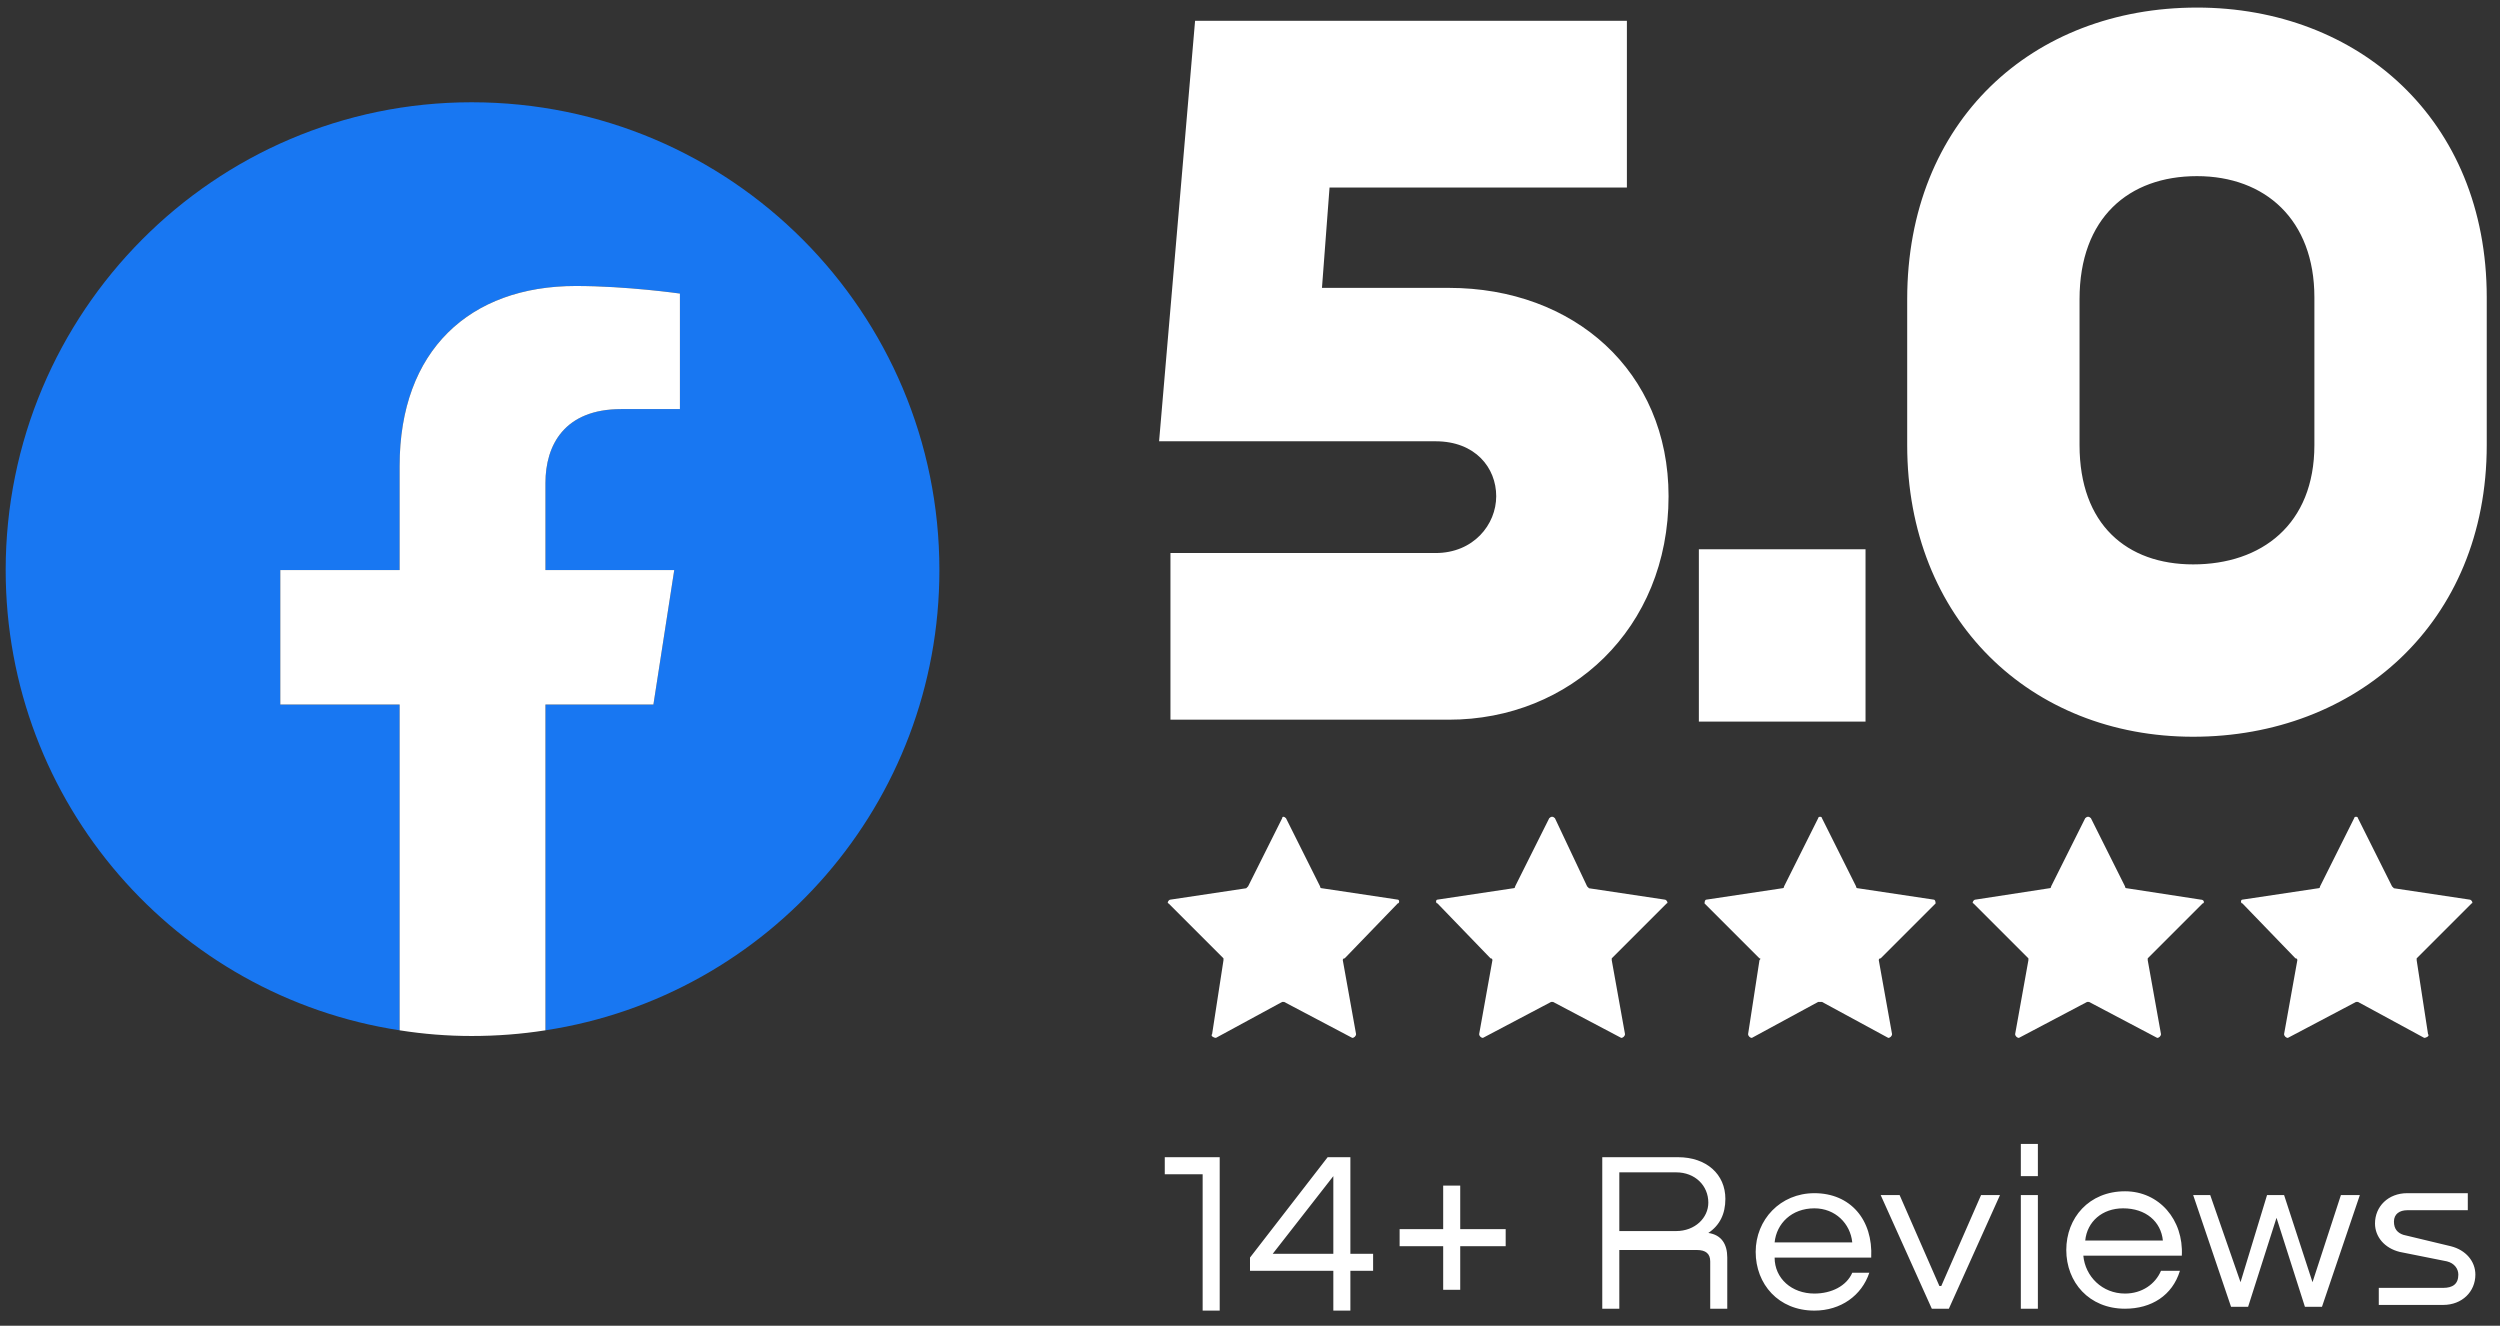
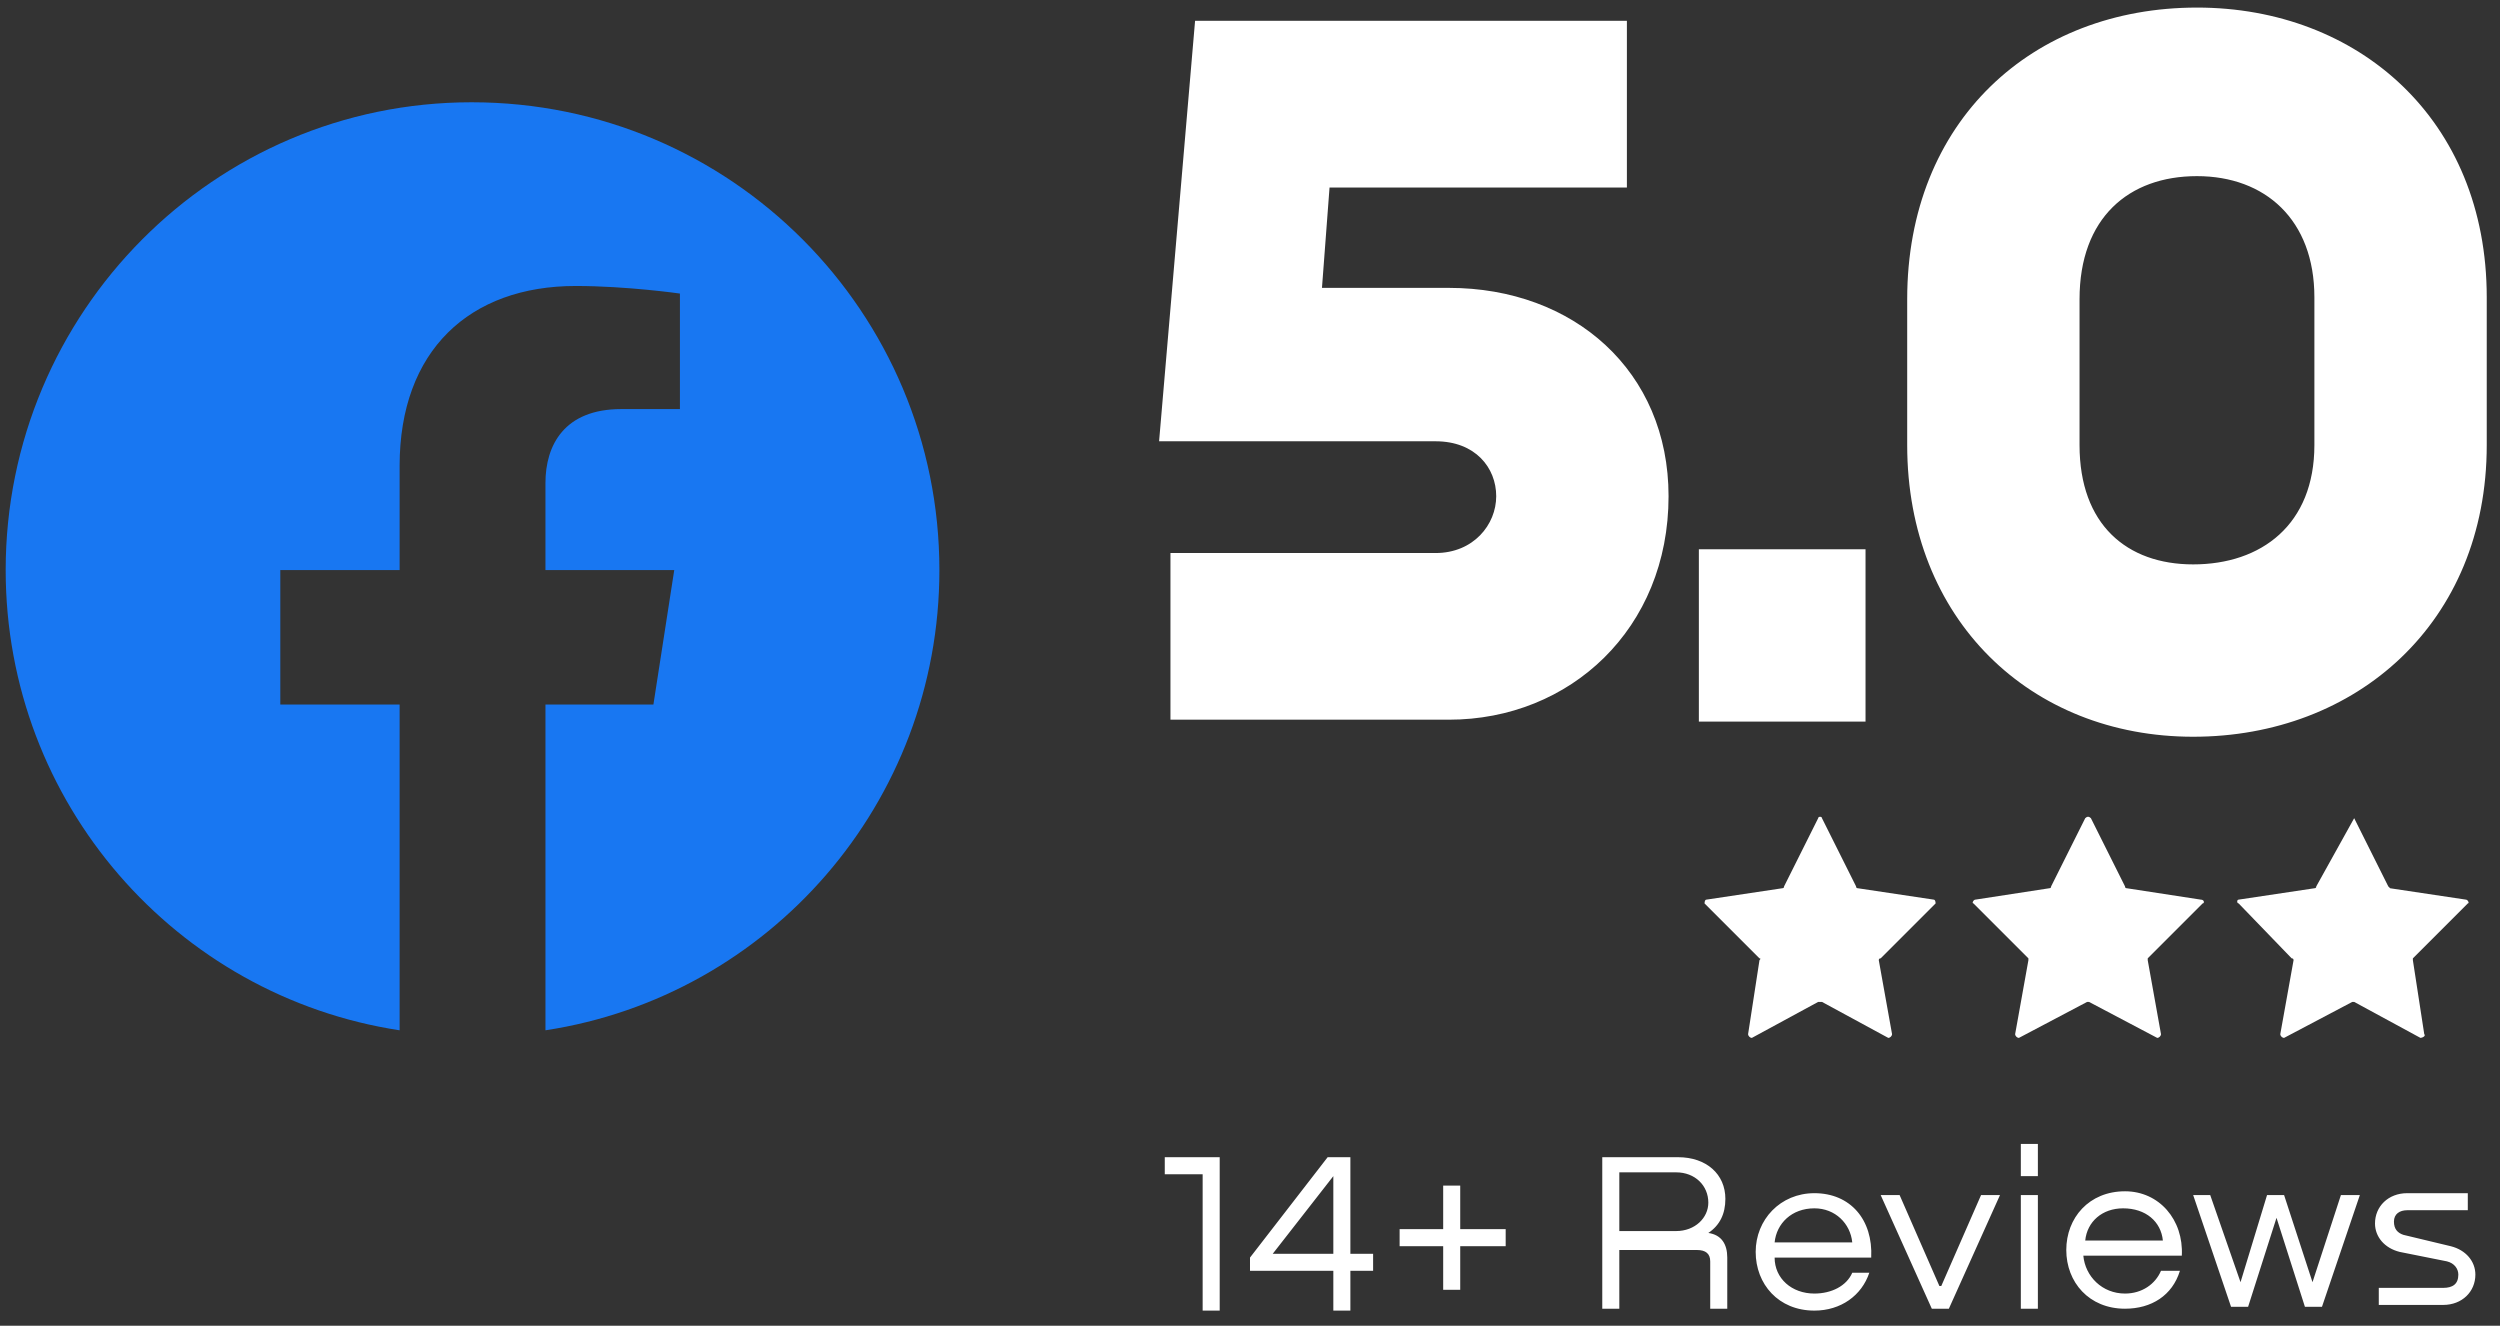
<svg xmlns="http://www.w3.org/2000/svg" version="1.2" viewBox="0 0 132 70" width="132" height="70">
  <rect x="0" y="0" width="132" height="70" fill="#333333" stroke="none" />
  <title>fb</title>
  <style>
		.s0 { fill: #1877f2 } 
		.s1 { fill: #ffffff } 
	</style>
  <path class="s0" d="m49.6 30.1c0-13.6-11-24.7-24.7-24.7-13.6 0-24.6 11.1-24.6 24.7 0 12.3 9 22.5 20.8 24.3v-17.2h-6.3v-7.1h6.3v-5.5c0-6.1 3.7-9.5 9.3-9.5 2.7 0 5.5 0.4 5.5 0.4v6.1h-3.1c-3 0-4 1.9-4 3.9v4.6h6.8l-1.1 7.1h-5.7v17.2c11.8-1.8 20.8-12 20.8-24.3z" />
-   <path class="s1" d="m34.5 37.2l1.1-7.1h-6.8v-4.6c0-2 1-3.9 4-3.9h3.1v-6.1c0 0-2.8-0.4-5.5-0.4-5.6 0-9.3 3.4-9.3 9.5v5.5h-6.3v7.1h6.3v17.2q1.9 0.3 3.8 0.3 2 0 3.9-0.3v-17.2z" />
  <path class="s1" d="m69.8 15.2h6.7c6.6 0 11.6 4.4 11.6 11 0 7-5.2 11.8-11.6 11.8h-14.7v-8.8h14c2 0 3.2-1.5 3.2-3 0-1.5-1.1-2.9-3.2-2.9h-14.6l1.9-22.2h22.8v8.8h-15.7zm19.9 13.8h8.8v9.1h-8.8zm11-5.5v-7.7c0-9.4 6.6-15.4 15.3-15.4 8.5 0 15.3 5.9 15.3 15.3v7.8c0 9.4-6.9 15.4-15.5 15.4-8.6 0-15.1-6.2-15.1-15.4zm9.1-7.7v7.7c0 4.2 2.5 6.3 6 6.3 3.6 0 6.4-2.1 6.4-6.3v-7.8c0-4.1-2.6-6.4-6.2-6.4-3.6 0-6.2 2.2-6.2 6.5z" />
-   <path class="s1" d="m67.7 43.2c0-0.1 0.1-0.1 0.2 0l1.8 3.6q0 0.1 0.1 0.1l4 0.6c0.1 0 0.1 0.2 0 0.2l-2.8 2.9q-0.1 0-0.1 0.1l0.7 3.9c0 0.1-0.1 0.2-0.2 0.2l-3.6-1.9q0 0-0.1 0l-3.5 1.9c-0.1 0-0.3-0.1-0.2-0.2l0.6-3.9q0-0.1 0-0.1l-2.9-2.9c-0.1 0 0-0.2 0.1-0.2l4-0.6q0 0 0.1-0.1z" />
-   <path class="s1" d="m81.8 43.2c0.1-0.1 0.2-0.1 0.3 0l1.7 3.6q0.1 0.1 0.1 0.1l4 0.6c0.1 0 0.2 0.2 0.1 0.2l-2.9 2.9q0 0 0 0.1l0.7 3.9c0 0.1-0.1 0.2-0.2 0.2l-3.6-1.9q-0.1 0-0.1 0l-3.6 1.9c-0.1 0-0.2-0.1-0.2-0.2l0.7-3.9q0-0.1-0.1-0.1l-2.8-2.9c-0.1 0-0.1-0.2 0-0.2l4-0.6q0.1 0 0.1-0.1z" />
  <path class="s1" d="m96 43.2c0-0.1 0.2-0.1 0.2 0l1.8 3.6q0 0.1 0.1 0.1l4 0.6c0.1 0 0.1 0.2 0.1 0.2l-2.9 2.9q-0.1 0-0.1 0.1l0.7 3.9c0 0.1-0.1 0.2-0.2 0.2l-3.5-1.9q-0.1 0-0.2 0l-3.5 1.9c-0.1 0-0.2-0.1-0.2-0.2l0.6-3.9q0.1-0.1 0-0.1l-2.9-2.9c0 0 0-0.2 0.1-0.2l4-0.6q0.1 0 0.1-0.1z" />
  <path class="s1" d="m110.1 43.2c0.1-0.1 0.2-0.1 0.3 0l1.8 3.6q0 0.1 0.1 0.1l3.9 0.6c0.2 0 0.2 0.2 0.1 0.2l-2.9 2.9q0 0 0 0.1l0.7 3.9c0 0.1-0.1 0.2-0.2 0.2l-3.6-1.9q0 0-0.1 0l-3.6 1.9c-0.1 0-0.2-0.1-0.2-0.2l0.7-3.9q0-0.1 0-0.1l-2.9-2.9c-0.1 0 0-0.2 0.1-0.2l3.9-0.6q0.1 0 0.1-0.1z" />
-   <path class="s1" d="m124.3 43.2c0-0.1 0.2-0.1 0.2 0l1.8 3.6q0.1 0.1 0.1 0.1l4 0.6c0.1 0 0.2 0.2 0.1 0.2l-2.9 2.9q0 0 0 0.1l0.6 3.9c0.1 0.1-0.1 0.2-0.2 0.2l-3.5-1.9q-0.1 0-0.1 0l-3.6 1.9c-0.1 0-0.2-0.1-0.2-0.2l0.7-3.9q0-0.1-0.1-0.1l-2.8-2.9c-0.1 0-0.1-0.2 0-0.2l4-0.6q0.1 0 0.1-0.1z" />
+   <path class="s1" d="m124.3 43.2l1.8 3.6q0.1 0.1 0.1 0.1l4 0.6c0.1 0 0.2 0.2 0.1 0.2l-2.9 2.9q0 0 0 0.1l0.6 3.9c0.1 0.1-0.1 0.2-0.2 0.2l-3.5-1.9q-0.1 0-0.1 0l-3.6 1.9c-0.1 0-0.2-0.1-0.2-0.2l0.7-3.9q0-0.1-0.1-0.1l-2.8-2.9c-0.1 0-0.1-0.2 0-0.2l4-0.6q0.1 0 0.1-0.1z" />
  <path class="s1" d="m64.4 61.1v8.1h-0.9v-7.2h-2v-0.9zm6.9 5.1h1.2v0.9h-1.2v2.1h-0.9v-2.1h-4.4v-0.7l4.1-5.3h1.2zm-0.9-4.1l-3.2 4.1h3.2zm6.7 2.8h2.4v0.9h-2.4v2.3h-0.9v-2.3h-2.3v-0.9h2.3v-2.3h0.9zm8.4 4.2h-0.9v-8h4c1.5 0 2.5 0.9 2.5 2.2 0 0.8-0.3 1.4-0.9 1.8 0.7 0.1 1 0.6 1 1.3v2.7h-0.9v-2.5q0-0.6-0.7-0.6h-4.1zm0-7.2v3.1h3c1 0 1.7-0.7 1.7-1.5 0-0.9-0.7-1.6-1.7-1.6zm10.3 1.1c1.9 0 3.1 1.4 3 3.4h-5.1c0 1.1 0.9 1.9 2.1 1.9 0.9 0 1.7-0.4 2-1.1h0.9c-0.4 1.2-1.5 2-2.9 2-1.9 0-3.1-1.4-3.1-3.1 0-1.7 1.3-3.1 3.1-3.1zm0 0.8c-1.2 0-2 0.8-2.1 1.8h4.1c-0.1-1-0.9-1.8-2-1.8zm6.7 4.1l2.1-4.8h1l-2.7 6h-0.9l-2.7-6h1l2.1 4.8zm4.2-7.5h0.9v1.7h-0.9zm0 2.7h0.9v6h-0.9zm5.5-0.2c1.8 0 3.1 1.5 3 3.4h-5.2c0.1 1.1 1 2 2.2 2 0.9 0 1.6-0.5 1.9-1.2h1c-0.4 1.3-1.5 2-2.9 2-1.9 0-3.1-1.4-3.1-3.1 0-1.7 1.2-3.1 3.1-3.1zm-0.1 0.9c-1.1 0-1.9 0.7-2 1.7h4.1c-0.1-1-0.9-1.7-2.1-1.7zm10 3.9l1.5-4.6h1l-2 5.9h-0.9l-1.5-4.7-1.5 4.7h-0.9l-2-5.9h0.9l1.6 4.6 1.4-4.6h0.9zm5-4.7h3.2v0.9h-3.2c-0.4 0-0.7 0.2-0.7 0.6 0 0.4 0.2 0.6 0.5 0.7l2.5 0.6c0.8 0.2 1.3 0.8 1.3 1.5 0 0.9-0.7 1.6-1.7 1.6h-3.4v-0.9h3.4c0.5 0 0.8-0.2 0.8-0.7 0-0.3-0.2-0.6-0.6-0.7l-2.5-0.5c-0.8-0.2-1.3-0.8-1.3-1.5 0-0.9 0.7-1.6 1.7-1.6z" />
</svg>